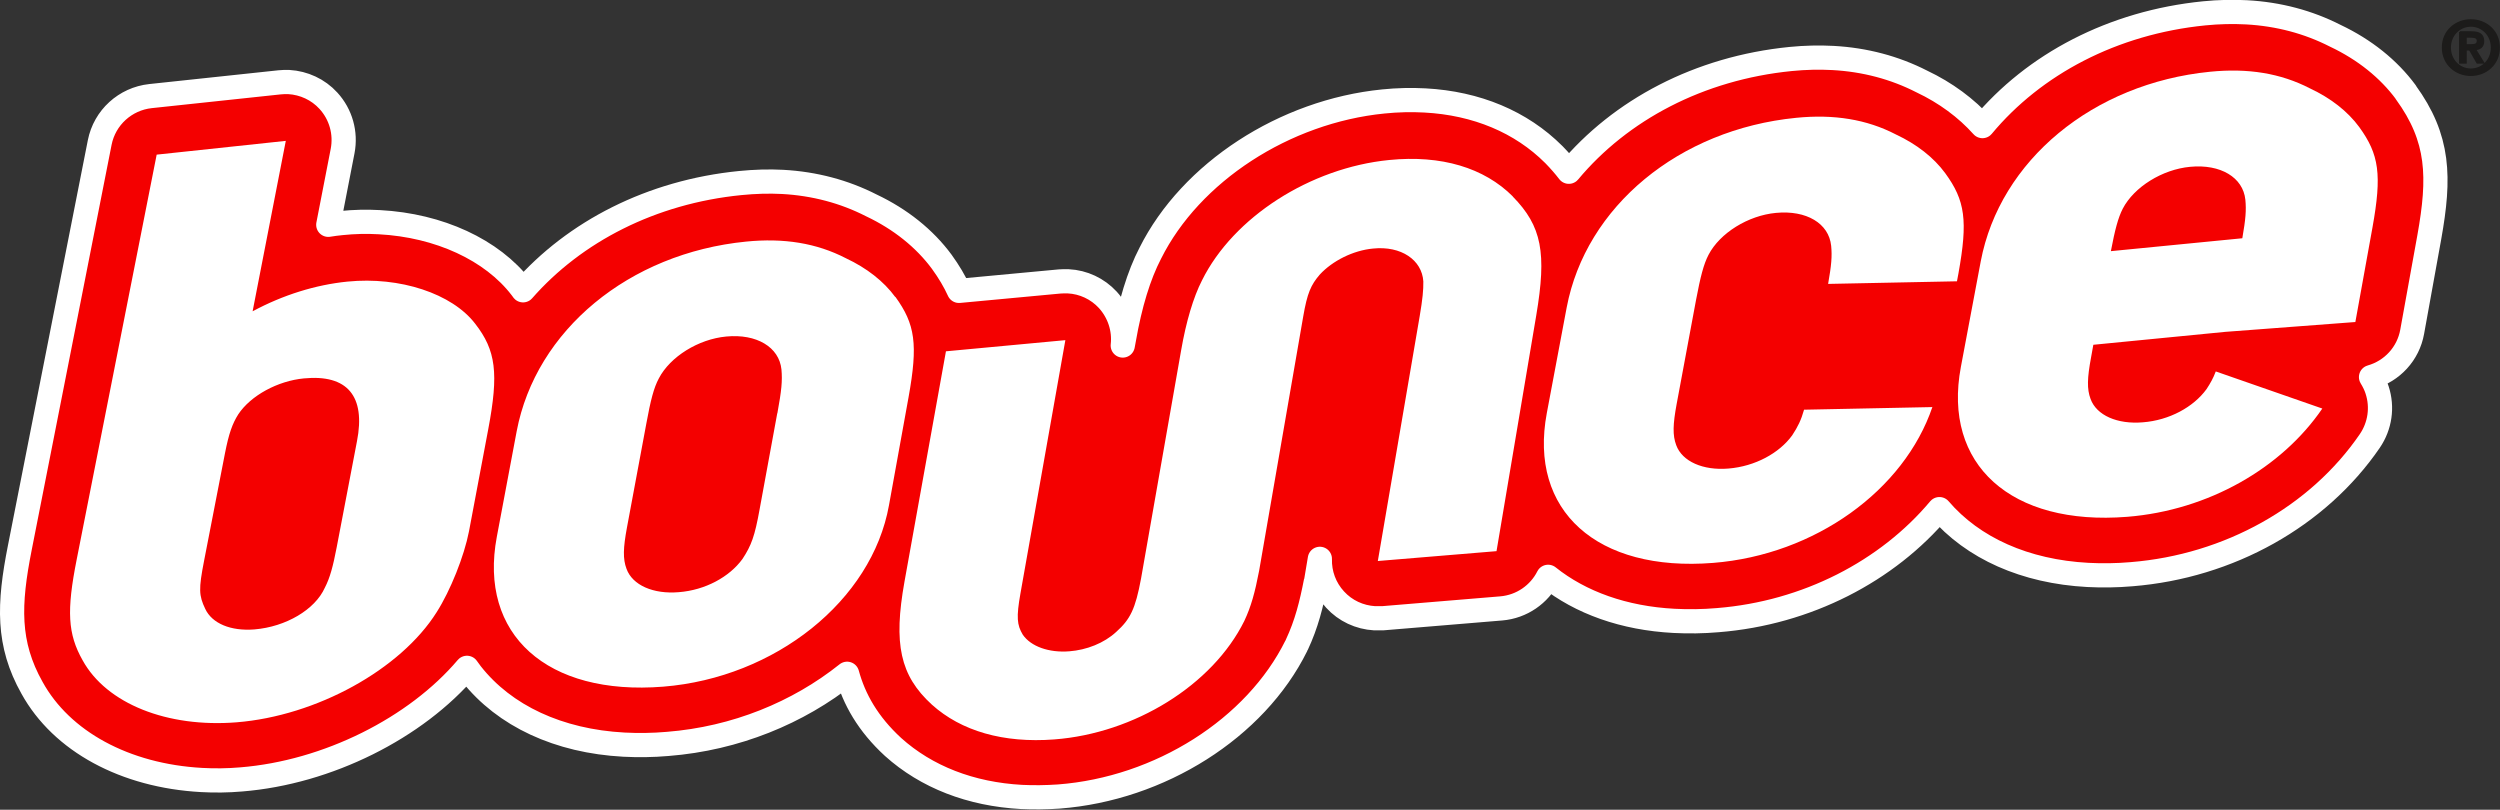
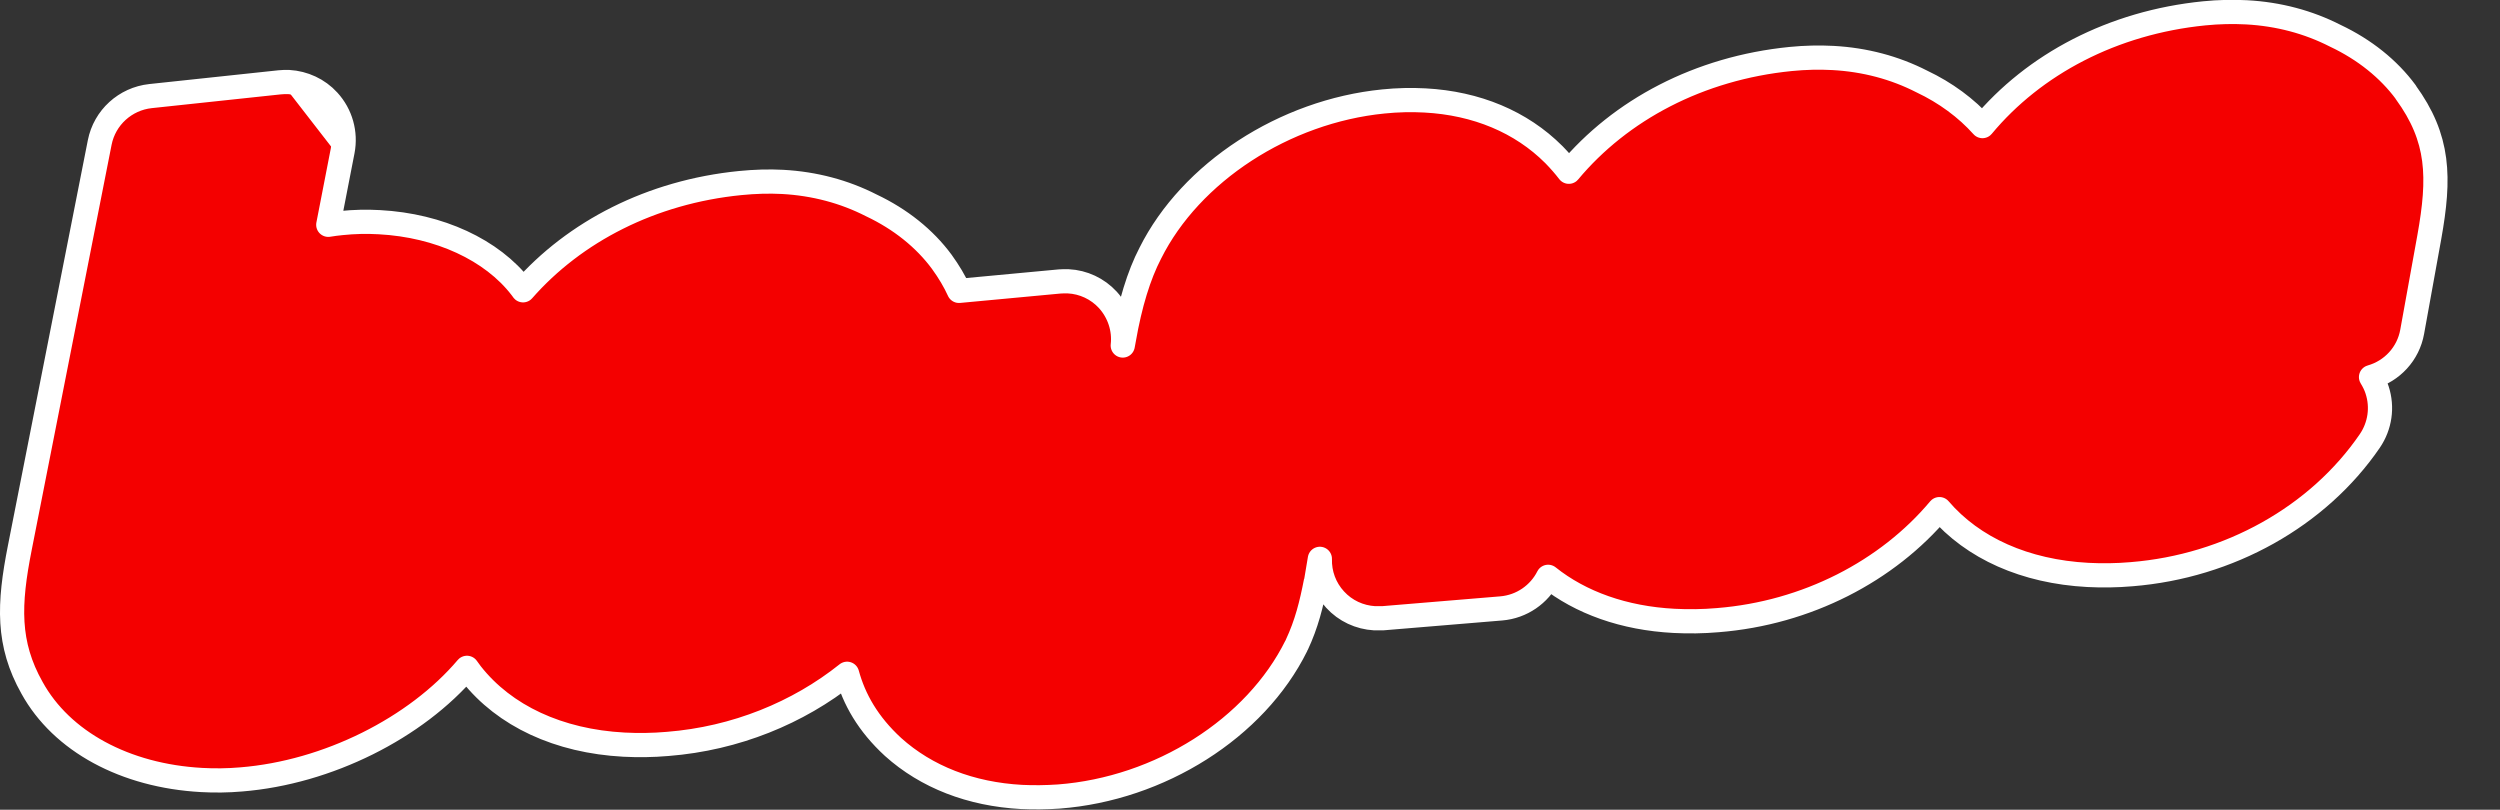
<svg xmlns="http://www.w3.org/2000/svg" id="Layer_1" viewBox="0 0 172.5 55.87">
  <rect x="0" y="0" width="172.5" height="55.87" fill="#333333" stroke="none" />
  <defs>
    <style>.cls-1{fill:#fff;}.cls-2{fill:#f40000;stroke:#fff;stroke-linecap:round;stroke-linejoin:round;stroke-width:1.67px;}.cls-3{fill:#1c1b1a;stroke:#1c1b1a;stroke-width:.11px;}</style>
  </defs>
  <g id="Bounce_Logo_-_Base">
    <path class="cls-2" d="m166,6.36c-1.18-1.6-2.85-2.94-4.86-3.89-1.86-.95-3.92-1.5-6.12-1.62-.94-.05-1.92-.03-2.93.07-6.31.63-11.75,3.51-15.3,7.78-1.11-1.24-2.54-2.3-4.19-3.08-1.86-.95-3.92-1.5-6.12-1.62-.94-.05-1.92-.03-2.93.07-6.31.63-11.74,3.51-15.3,7.78-.3-.39-.63-.77-1.01-1.16-.01-.01-.02-.02-.03-.03-2.25-2.25-5.33-3.54-8.89-3.73-.92-.05-1.89-.03-2.87.07-6.83.68-13.29,4.89-16.08,10.47-.79,1.52-1.4,3.52-1.82,5.94l-.08.43c.13-1.14-.25-2.29-1.03-3.15-.71-.77-1.69-1.23-2.73-1.28-.19-.01-.39,0-.59.01l-6.95.65c-.3-.66-.69-1.32-1.19-2.01-1.18-1.6-2.85-2.94-4.86-3.89-1.86-.95-3.92-1.5-6.12-1.62-.94-.05-1.92-.02-2.93.08-6.12.61-11.42,3.34-14.98,7.4-.05-.06-.09-.13-.14-.19-2-2.6-5.65-4.29-9.77-4.51-.87-.05-1.75-.03-2.61.06-.31.03-.62.07-.92.12l.99-5.09c.24-1.25-.12-2.53-.98-3.47-.71-.78-1.7-1.23-2.73-1.29-.21-.01-.42,0-.64.02l-8.91.95c-1.74.19-3.16,1.48-3.5,3.2L1.37,37.78c-.78,3.93-.87,6.64.84,9.68,2.04,3.7,6.42,6.07,11.7,6.36h0c.89.05,1.81.04,2.73-.04,5.97-.48,12.06-3.55,15.58-7.7.1.14.2.27.3.41,2.29,2.91,6.03,4.65,10.53,4.89h0c.97.05,1.99.04,3.02-.05,4.69-.37,9.01-2.15,12.38-4.84.48,1.76,1.44,3.46,3.17,5.05,2.3,2.07,5.36,3.26,8.87,3.45.83.04,1.69.03,2.56-.03,6.99-.53,13.58-4.71,16.39-10.39.01-.03.03-.05.04-.08.67-1.43,1.01-2.79,1.32-4.39,0-.03.27-1.54.27-1.54-.03,1.03.34,2.04,1.05,2.81.71.78,1.69,1.23,2.73,1.29.18,0,.36,0,.55,0l8.19-.68c1.41-.12,2.62-.97,3.23-2.18,2.24,1.79,5.24,2.86,8.69,3.04.97.05,1.99.04,3.02-.05,6.14-.49,11.7-3.38,15.29-7.66,2.31,2.7,5.92,4.31,10.24,4.54h0c.97.05,1.99.04,3.02-.05,6.72-.54,12.87-3.98,16.44-9.2.7-1.03.89-2.32.5-3.51-.1-.32-.25-.61-.42-.89,1.45-.41,2.57-1.61,2.84-3.13l1.18-6.52c.74-4.13.7-6.81-1.63-10.01Z" />
-     <path class="cls-1" d="m61.77,20.49c-.8-1.09-1.97-2-3.4-2.67-2.03-1.05-4.29-1.41-6.89-1.15-8.08.8-14.51,6.12-15.83,13.09l-1.37,7.28c-1.27,6.75,3.47,10.98,11.48,10.34,7.72-.62,14.4-5.93,15.58-12.52l1.35-7.45c.66-3.66.46-5.04-.91-6.93Zm-8.14,8.03l-1.22,6.64c-.33,1.82-.56,2.47-1.18,3.41-.9,1.24-2.57,2.15-4.39,2.29-1.76.15-3.2-.48-3.61-1.61-.26-.69-.23-1.45.03-2.85l1.34-7.19c.29-1.58.51-2.45.86-3.1.78-1.5,2.73-2.71,4.65-2.89,2.1-.2,3.65.73,3.81,2.27.07.8.01,1.43-.28,3.02Zm50.75-14.96c2.01,2.05,2.35,3.89,1.62,8.21l-2.74,16.26-8.19.68,2.89-16.9c.2-1.18.26-1.81.25-2.39-.09-1.48-1.53-2.47-3.47-2.27-1.38.13-2.8.85-3.67,1.79-.62.72-.87,1.28-1.15,2.91l-3.04,17.53c-.29,1.52-.56,2.48-1.02,3.46-2.19,4.43-7.58,7.76-13.11,8.18-3.52.27-6.43-.58-8.45-2.4-2.2-2.01-2.66-4.19-1.89-8.49l2.86-15.89,8.24-.77-3.1,17.48c-.29,1.64-.24,2.17.16,2.84.56.82,1.81,1.26,3.21,1.15,1.19-.09,2.4-.56,3.24-1.34.97-.87,1.32-1.58,1.71-3.67l2.77-15.77c.34-1.96.84-3.65,1.44-4.82,2.16-4.35,7.46-7.76,12.91-8.3,3.61-.36,6.56.54,8.53,2.51Zm-71.59,8.78c-1.6-2.09-5.2-3.27-8.81-2.91-2.2.22-4.45.92-6.55,2.05l2.29-11.76-8.91.95-5.52,27.94c-.7,3.53-.62,5.13.41,6.95,1.65,3,5.85,4.66,10.62,4.28,5.51-.44,11.32-3.64,13.81-7.6.95-1.49,1.9-3.87,2.23-5.58l1.33-7.05c.73-3.86.53-5.43-.9-7.27Zm-8.16,8.11l-1.4,7.32c-.25,1.3-.46,2.1-.82,2.79-.68,1.51-2.69,2.69-4.85,2.87-1.64.13-2.93-.41-3.4-1.42-.44-.92-.46-1.36-.08-3.31l1.44-7.41c.27-1.38.51-2.05.92-2.7.86-1.3,2.73-2.31,4.53-2.48,3-.29,4.27,1.22,3.66,4.34Zm108.71-2.38c-1.95,5.76-8.1,10.21-15.13,10.77-8.01.64-12.75-3.59-11.48-10.34l1.37-7.28c1.32-6.97,7.75-12.29,15.83-13.09,2.6-.26,4.87.1,6.89,1.15,1.43.67,2.6,1.58,3.4,2.67,1.38,1.89,1.57,3.27.91,6.93l-.1.53-8.89.18c.23-1.31.28-1.9.21-2.63-.16-1.55-1.71-2.47-3.81-2.27-1.92.18-3.87,1.39-4.65,2.89-.34.65-.56,1.52-.86,3.1l-1.34,7.19c-.26,1.41-.29,2.16-.03,2.85.41,1.12,1.85,1.76,3.61,1.61,1.82-.15,3.49-1.05,4.39-2.29.39-.59.62-1.06.82-1.77l8.83-.18Zm19.54-2.42c-.16.43-.36.79-.63,1.2-.9,1.24-2.57,2.15-4.39,2.29-1.76.15-3.2-.48-3.61-1.61-.26-.69-.23-1.45.03-2.85l.16-.89,9.09-.89,8.99-.68,1.18-6.52c.66-3.66.46-5.04-.91-6.93-.8-1.09-1.97-2-3.4-2.67-2.03-1.05-4.29-1.41-6.89-1.15-8.08.8-14.51,6.12-15.83,13.09l-1.37,7.28c-1.27,6.75,3.47,10.98,11.48,10.34,5.61-.45,10.66-3.37,13.46-7.47l-7.35-2.56Zm-6.41-11.25c.78-1.5,2.73-2.71,4.65-2.89,2.1-.2,3.65.73,3.81,2.27.07.74.02,1.33-.21,2.66l-9.07.89c.28-1.47.5-2.31.82-2.93Z" />
-     <path class="cls-1" d="m13.87,54.45c-5.49-.3-10.05-2.79-12.19-6.67-1.8-3.2-1.71-6.01-.9-10.08L6.29,9.76c.39-1.99,2.01-3.47,4.02-3.68l8.91-.95c.24-.03.49-.03.73-.02,1.21.07,2.32.59,3.14,1.48.98,1.07,1.4,2.56,1.12,3.99l-.83,4.28s.08,0,.12-.01c.9-.09,1.81-.11,2.71-.06,4.09.22,7.76,1.85,9.91,4.37,3.73-3.98,8.99-6.48,14.88-7.07,3.49-.35,6.63.19,9.39,1.6,2.07.98,3.83,2.39,5.07,4.06.42.58.77,1.15,1.07,1.73l6.53-.61c.22-.02.45-.02.67-.01,1.2.06,2.32.59,3.13,1.48.21.23.4.48.56.75.38-1.49.84-2.77,1.39-3.84,2.88-5.75,9.53-10.09,16.55-10.79,1.01-.1,2.01-.13,2.96-.08,3.71.2,6.92,1.55,9.28,3.91l.04.04c.21.21.4.42.59.64,3.75-4.2,9.13-6.83,15.22-7.44,3.5-.35,6.63.19,9.39,1.6,1.47.69,2.81,1.63,3.9,2.72,3.75-4.23,9.14-6.88,15.27-7.49,3.5-.35,6.63.19,9.39,1.6,2.07.98,3.83,2.39,5.07,4.06h0c2.45,3.37,2.51,6.17,1.73,10.47l-1.18,6.52c-.27,1.47-1.25,2.73-2.59,3.35.05.12.1.25.14.38.44,1.35.23,2.86-.57,4.03-3.67,5.37-9.99,8.9-16.89,9.45-1.06.08-2.11.1-3.1.05-4.19-.23-7.78-1.72-10.2-4.24-3.78,4.21-9.3,6.88-15.25,7.35-4.56.36-8.61-.59-11.59-2.71-.78,1.09-1.99,1.79-3.35,1.9l-8.19.68c-.21.02-.42.02-.63,0-1.21-.07-2.32-.59-3.14-1.48-.18-.19-.34-.4-.48-.62-.28,1.26-.62,2.4-1.18,3.6l-.03.06c-2.92,5.9-9.71,10.21-16.9,10.75-4.76.36-8.92-.91-11.88-3.57-1.46-1.34-2.48-2.82-3.08-4.5-3.44,2.52-7.67,4.09-12.02,4.44-1.06.08-2.11.1-3.1.05-4.6-.25-8.44-2-10.84-4.95-3.72,4.03-9.71,6.89-15.49,7.35-.94.07-1.89.09-2.81.04ZM19.9,6.31c-.18,0-.36,0-.54.01l-8.91.95c-1.49.16-2.68,1.25-2.97,2.72L1.95,37.93c-.75,3.79-.85,6.39.77,9.27,1.95,3.52,6.14,5.78,11.21,6.05.87.05,1.76.03,2.65-.04,5.74-.46,11.7-3.4,15.17-7.49.12-.14.3-.22.48-.21.19.01.36.1.46.25.09.13.19.26.29.39,2.18,2.77,5.76,4.43,10.09,4.66.94.05,1.93.04,2.94-.04,4.41-.35,8.69-2.02,12.05-4.71.16-.13.37-.16.56-.1.19.06.34.22.39.41.49,1.81,1.47,3.37,2.99,4.76,2.71,2.44,6.55,3.6,10.98,3.27,6.78-.52,13.17-4.56,15.9-10.06l.03-.07c.64-1.38.98-2.7,1.28-4.26.01-.06.27-1.53.27-1.53.05-.31.34-.53.65-.49.31.03.55.3.54.61-.02.89.29,1.73.89,2.39.71.77,1.74,1.18,2.79,1.09l8.19-.68c1.18-.1,2.21-.79,2.75-1.85.08-.16.23-.28.41-.32.18-.04.36,0,.5.12,2.78,2.22,6.75,3.22,11.29,2.87,5.88-.47,11.3-3.18,14.88-7.44.11-.14.28-.21.46-.21.18,0,.34.08.46.21,2.2,2.57,5.68,4.11,9.82,4.33.94.05,1.93.04,2.94-.04,6.55-.52,12.53-3.86,16-8.94.59-.87.75-1.98.42-2.98-.09-.27-.21-.52-.36-.76-.1-.16-.12-.36-.05-.53.07-.18.21-.31.4-.36,1.24-.35,2.19-1.4,2.42-2.66l1.18-6.52c.73-4.05.69-6.51-1.52-9.55-1.12-1.52-2.72-2.8-4.63-3.7-2.58-1.32-5.48-1.81-8.74-1.49-6.05.6-11.34,3.29-14.9,7.57-.11.13-.28.21-.45.22-.17,0-.34-.07-.46-.2-1.06-1.19-2.44-2.2-4-2.94-2.58-1.32-5.47-1.81-8.74-1.49-6.04.6-11.33,3.29-14.89,7.56-.12.14-.29.22-.47.22-.18-.02-.35-.09-.46-.23-.3-.39-.62-.75-.96-1.1-2.17-2.17-5.11-3.4-8.52-3.59-.9-.05-1.83-.02-2.78.07-6.63.66-12.9,4.74-15.6,10.14-.76,1.47-1.35,3.41-1.76,5.77l-.08.43c-.06.32-.35.53-.68.49-.32-.05-.55-.34-.51-.66.11-.98-.21-1.95-.88-2.67-.72-.78-1.77-1.18-2.82-1.08l-6.95.65c-.25.02-.49-.12-.6-.35-.3-.64-.67-1.27-1.13-1.91-1.12-1.52-2.72-2.79-4.63-3.7-2.58-1.32-5.48-1.81-8.74-1.49-5.85.58-11.03,3.14-14.59,7.2-.12.14-.29.21-.48.2-.17,0-.35-.1-.46-.24l-.07-.09s-.04-.06-.07-.09c-1.89-2.47-5.38-4.07-9.33-4.28-.84-.05-1.69-.03-2.52.06-.3.03-.6.07-.89.11-.19.03-.39-.04-.52-.18-.13-.14-.19-.34-.16-.53l.99-5.09c.21-1.05-.11-2.15-.83-2.95-.6-.66-1.43-1.05-2.32-1.1Z" />
-     <path class="cls-3" d="m170.49,1.38c1.03,0,1.95.74,1.95,1.9s-.92,1.91-1.95,1.91-1.95-.75-1.95-1.91.92-1.9,1.95-1.9Zm0,3.4c.79,0,1.43-.63,1.43-1.5s-.65-1.49-1.43-1.49-1.43.63-1.43,1.49.64,1.5,1.43,1.5Zm-.76-2.57h.8c.53,0,.83.17.83.63,0,.39-.24.54-.56.57l.57.93h-.44l-.52-.91h-.26v.91h-.42v-2.13Zm.42.89h.38c.24,0,.42-.04.42-.29,0-.23-.24-.26-.44-.26h-.36v.56Z" />
+     <path class="cls-1" d="m13.87,54.45c-5.49-.3-10.05-2.79-12.19-6.67-1.8-3.2-1.71-6.01-.9-10.08L6.29,9.76c.39-1.99,2.01-3.47,4.02-3.68l8.91-.95c.24-.03.49-.03.73-.02,1.21.07,2.32.59,3.14,1.48.98,1.07,1.4,2.56,1.12,3.99l-.83,4.28s.08,0,.12-.01c.9-.09,1.81-.11,2.71-.06,4.09.22,7.76,1.85,9.91,4.37,3.73-3.98,8.99-6.48,14.88-7.07,3.49-.35,6.63.19,9.39,1.6,2.07.98,3.83,2.39,5.07,4.06.42.58.77,1.15,1.07,1.73l6.53-.61c.22-.02.45-.02.67-.01,1.2.06,2.32.59,3.13,1.48.21.23.4.48.56.75.38-1.49.84-2.77,1.39-3.84,2.88-5.75,9.53-10.09,16.55-10.79,1.01-.1,2.01-.13,2.96-.08,3.71.2,6.92,1.55,9.28,3.91l.04.04c.21.21.4.42.59.64,3.75-4.2,9.13-6.83,15.22-7.44,3.5-.35,6.63.19,9.39,1.6,1.47.69,2.81,1.63,3.9,2.72,3.75-4.23,9.14-6.88,15.27-7.49,3.5-.35,6.63.19,9.39,1.6,2.07.98,3.83,2.39,5.07,4.06h0c2.45,3.37,2.51,6.17,1.73,10.47l-1.18,6.52c-.27,1.47-1.25,2.73-2.59,3.35.05.12.1.25.14.38.44,1.35.23,2.86-.57,4.03-3.67,5.37-9.99,8.9-16.89,9.45-1.06.08-2.11.1-3.1.05-4.19-.23-7.78-1.72-10.2-4.24-3.78,4.21-9.3,6.88-15.25,7.35-4.56.36-8.61-.59-11.59-2.71-.78,1.09-1.99,1.79-3.35,1.9l-8.19.68c-.21.02-.42.02-.63,0-1.21-.07-2.32-.59-3.14-1.48-.18-.19-.34-.4-.48-.62-.28,1.26-.62,2.4-1.18,3.6l-.03.06c-2.92,5.9-9.71,10.21-16.9,10.75-4.76.36-8.92-.91-11.88-3.57-1.46-1.34-2.48-2.82-3.08-4.5-3.44,2.52-7.67,4.09-12.02,4.44-1.06.08-2.11.1-3.1.05-4.6-.25-8.44-2-10.84-4.95-3.72,4.03-9.71,6.89-15.49,7.35-.94.07-1.89.09-2.81.04ZM19.9,6.31c-.18,0-.36,0-.54.01l-8.91.95c-1.49.16-2.68,1.25-2.97,2.72L1.95,37.93c-.75,3.79-.85,6.39.77,9.27,1.95,3.52,6.14,5.78,11.21,6.05.87.05,1.76.03,2.65-.04,5.74-.46,11.7-3.4,15.17-7.49.12-.14.3-.22.48-.21.19.01.36.1.46.25.09.13.19.26.29.39,2.18,2.77,5.76,4.43,10.09,4.66.94.05,1.93.04,2.94-.04,4.41-.35,8.69-2.02,12.05-4.71.16-.13.37-.16.56-.1.19.06.34.22.39.41.49,1.81,1.47,3.37,2.99,4.76,2.71,2.44,6.55,3.6,10.98,3.27,6.78-.52,13.17-4.56,15.9-10.06l.03-.07c.64-1.38.98-2.7,1.28-4.26.01-.06.27-1.53.27-1.53.05-.31.34-.53.65-.49.31.03.55.3.54.61-.02.89.29,1.73.89,2.39.71.77,1.74,1.18,2.79,1.09l8.19-.68c1.18-.1,2.21-.79,2.75-1.85.08-.16.23-.28.41-.32.18-.04.36,0,.5.12,2.78,2.22,6.75,3.22,11.29,2.87,5.88-.47,11.3-3.18,14.88-7.44.11-.14.28-.21.46-.21.18,0,.34.08.46.21,2.2,2.57,5.68,4.11,9.82,4.33.94.05,1.93.04,2.94-.04,6.55-.52,12.53-3.86,16-8.94.59-.87.75-1.98.42-2.98-.09-.27-.21-.52-.36-.76-.1-.16-.12-.36-.05-.53.07-.18.21-.31.4-.36,1.24-.35,2.19-1.4,2.42-2.66l1.18-6.52c.73-4.05.69-6.51-1.52-9.55-1.12-1.52-2.72-2.8-4.63-3.7-2.58-1.32-5.48-1.81-8.74-1.49-6.05.6-11.34,3.29-14.9,7.57-.11.13-.28.21-.45.22-.17,0-.34-.07-.46-.2-1.06-1.19-2.44-2.2-4-2.94-2.58-1.32-5.47-1.81-8.74-1.49-6.04.6-11.33,3.29-14.89,7.56-.12.14-.29.22-.47.22-.18-.02-.35-.09-.46-.23-.3-.39-.62-.75-.96-1.1-2.17-2.17-5.11-3.4-8.52-3.59-.9-.05-1.83-.02-2.78.07-6.63.66-12.9,4.74-15.6,10.14-.76,1.47-1.35,3.41-1.76,5.77l-.08.43c-.06.32-.35.53-.68.49-.32-.05-.55-.34-.51-.66.11-.98-.21-1.95-.88-2.67-.72-.78-1.77-1.18-2.82-1.08l-6.95.65c-.25.02-.49-.12-.6-.35-.3-.64-.67-1.27-1.13-1.91-1.12-1.52-2.72-2.79-4.63-3.7-2.58-1.32-5.48-1.81-8.74-1.49-5.85.58-11.03,3.14-14.59,7.2-.12.14-.29.21-.48.2-.17,0-.35-.1-.46-.24l-.07-.09s-.04-.06-.07-.09c-1.89-2.47-5.38-4.07-9.33-4.28-.84-.05-1.69-.03-2.52.06-.3.03-.6.07-.89.11-.19.03-.39-.04-.52-.18-.13-.14-.19-.34-.16-.53l.99-5.09Z" />
  </g>
</svg>